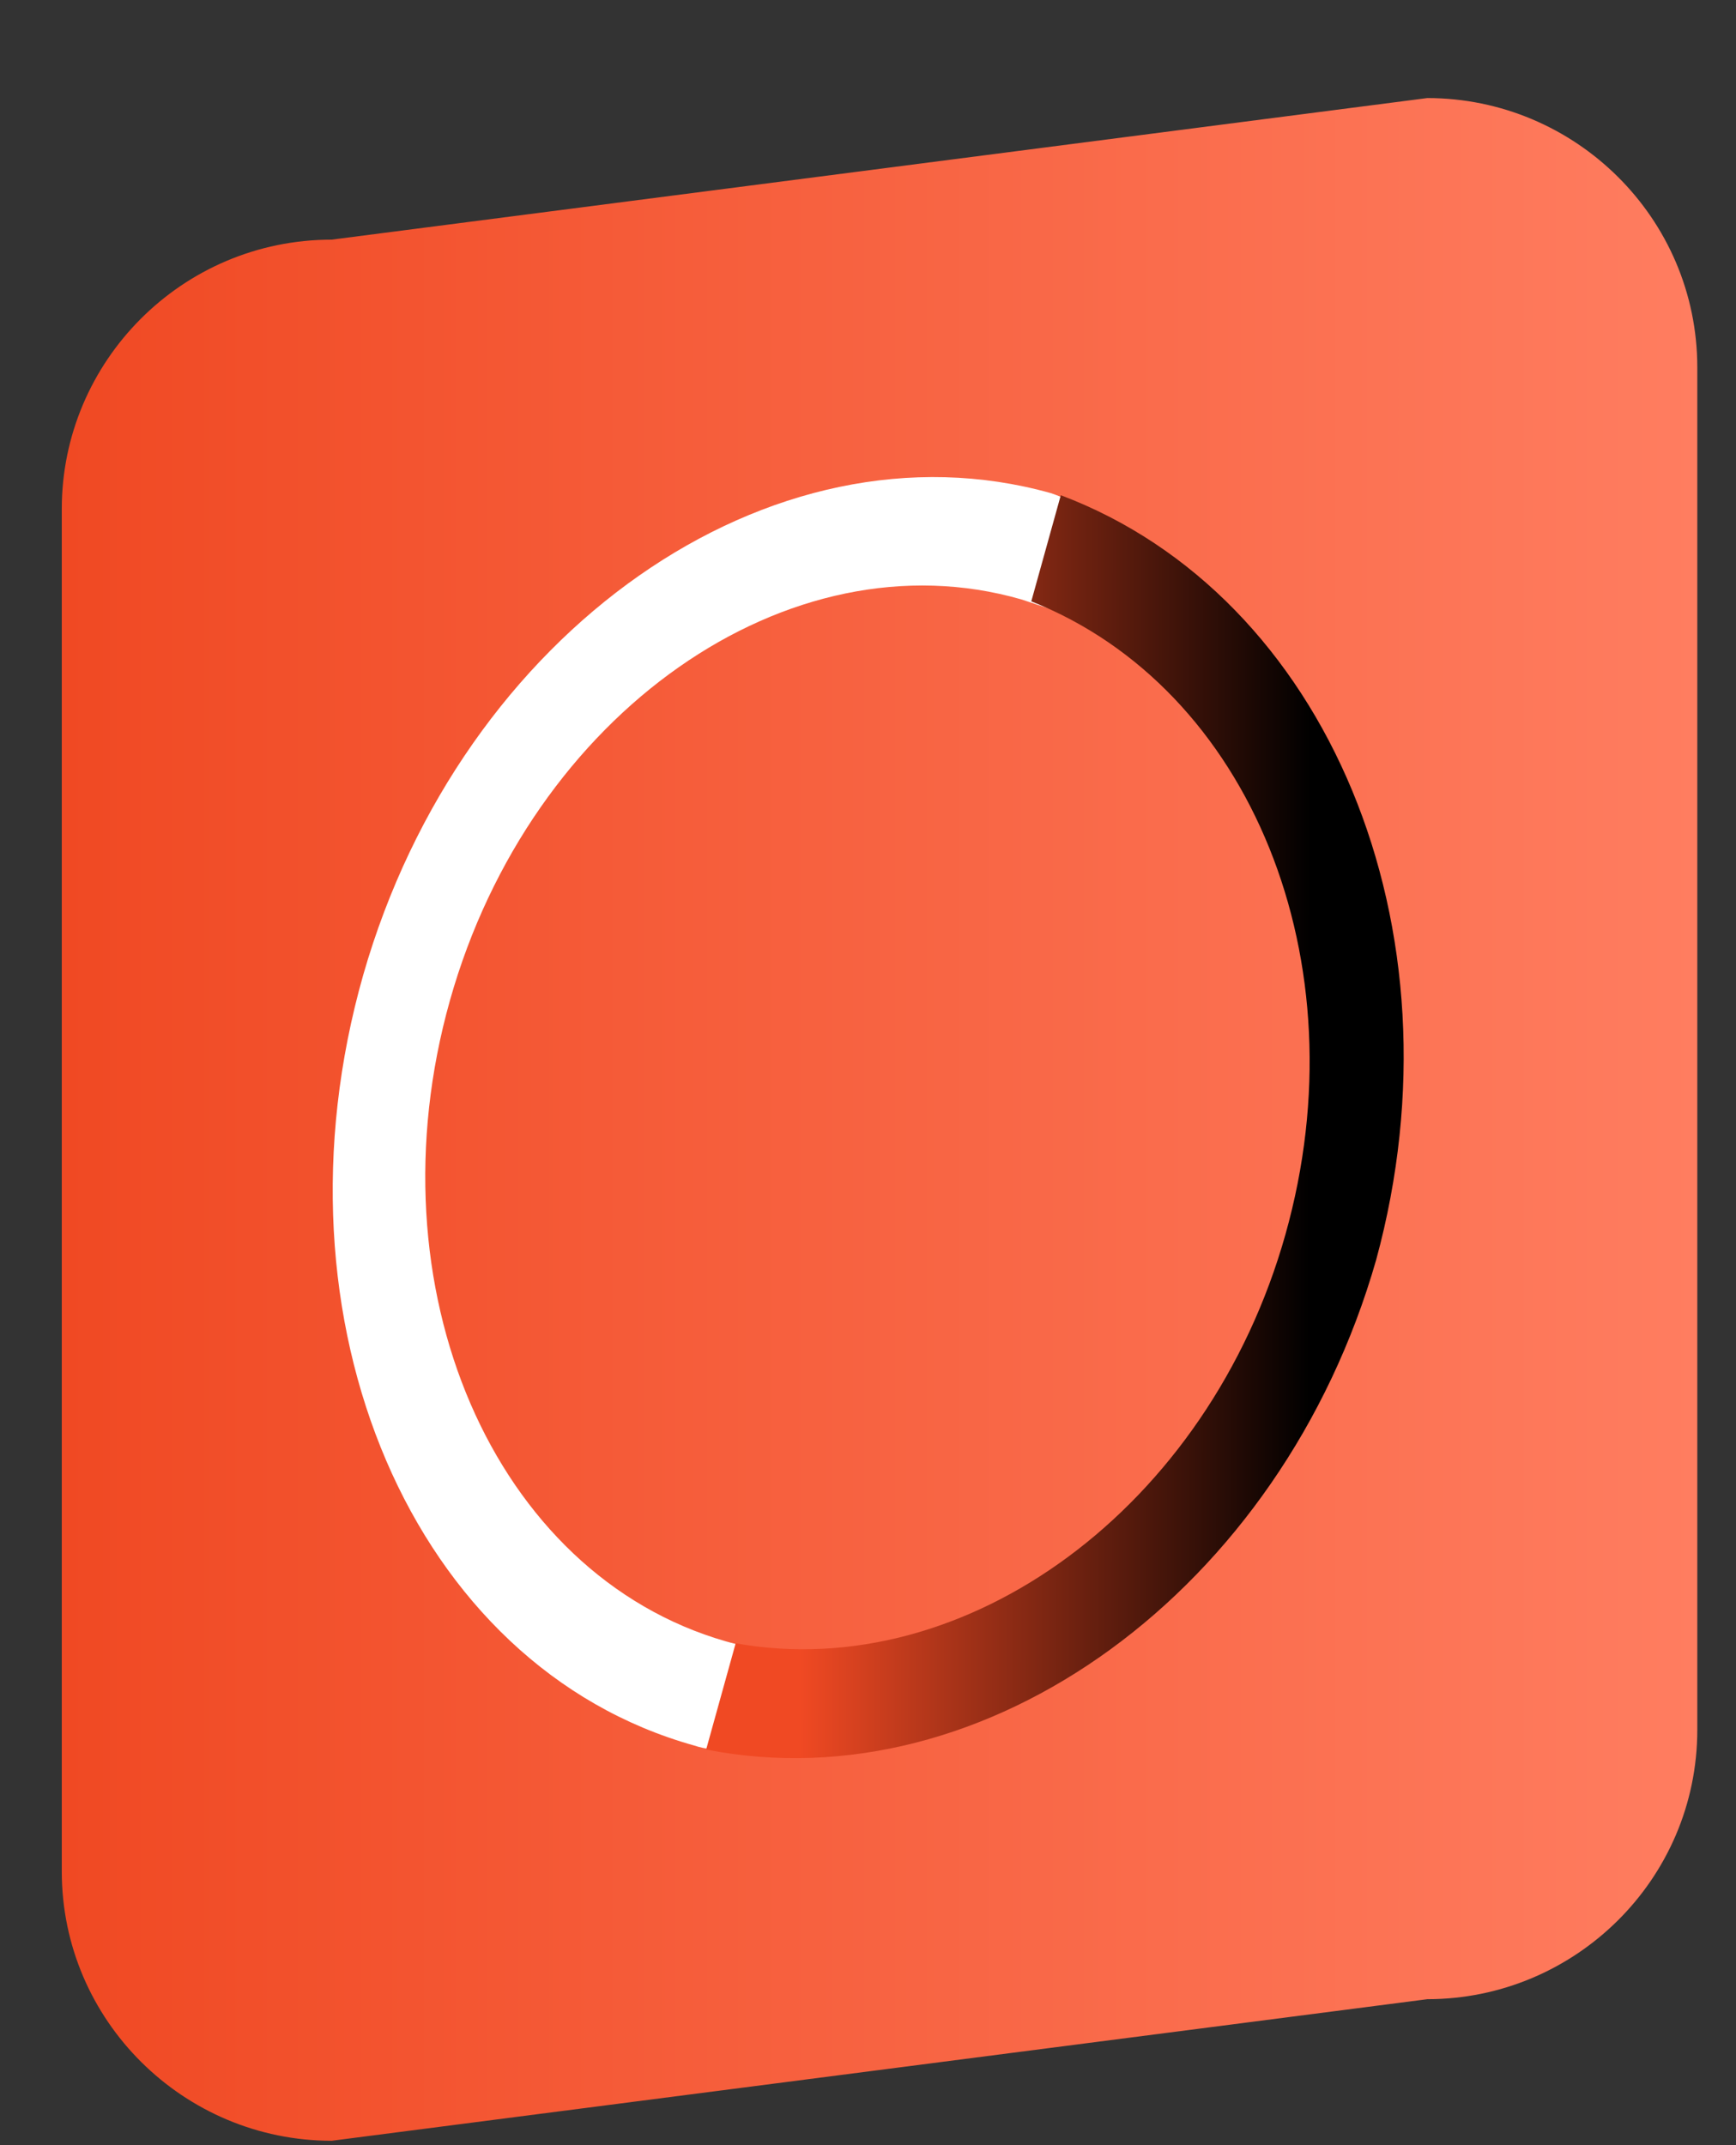
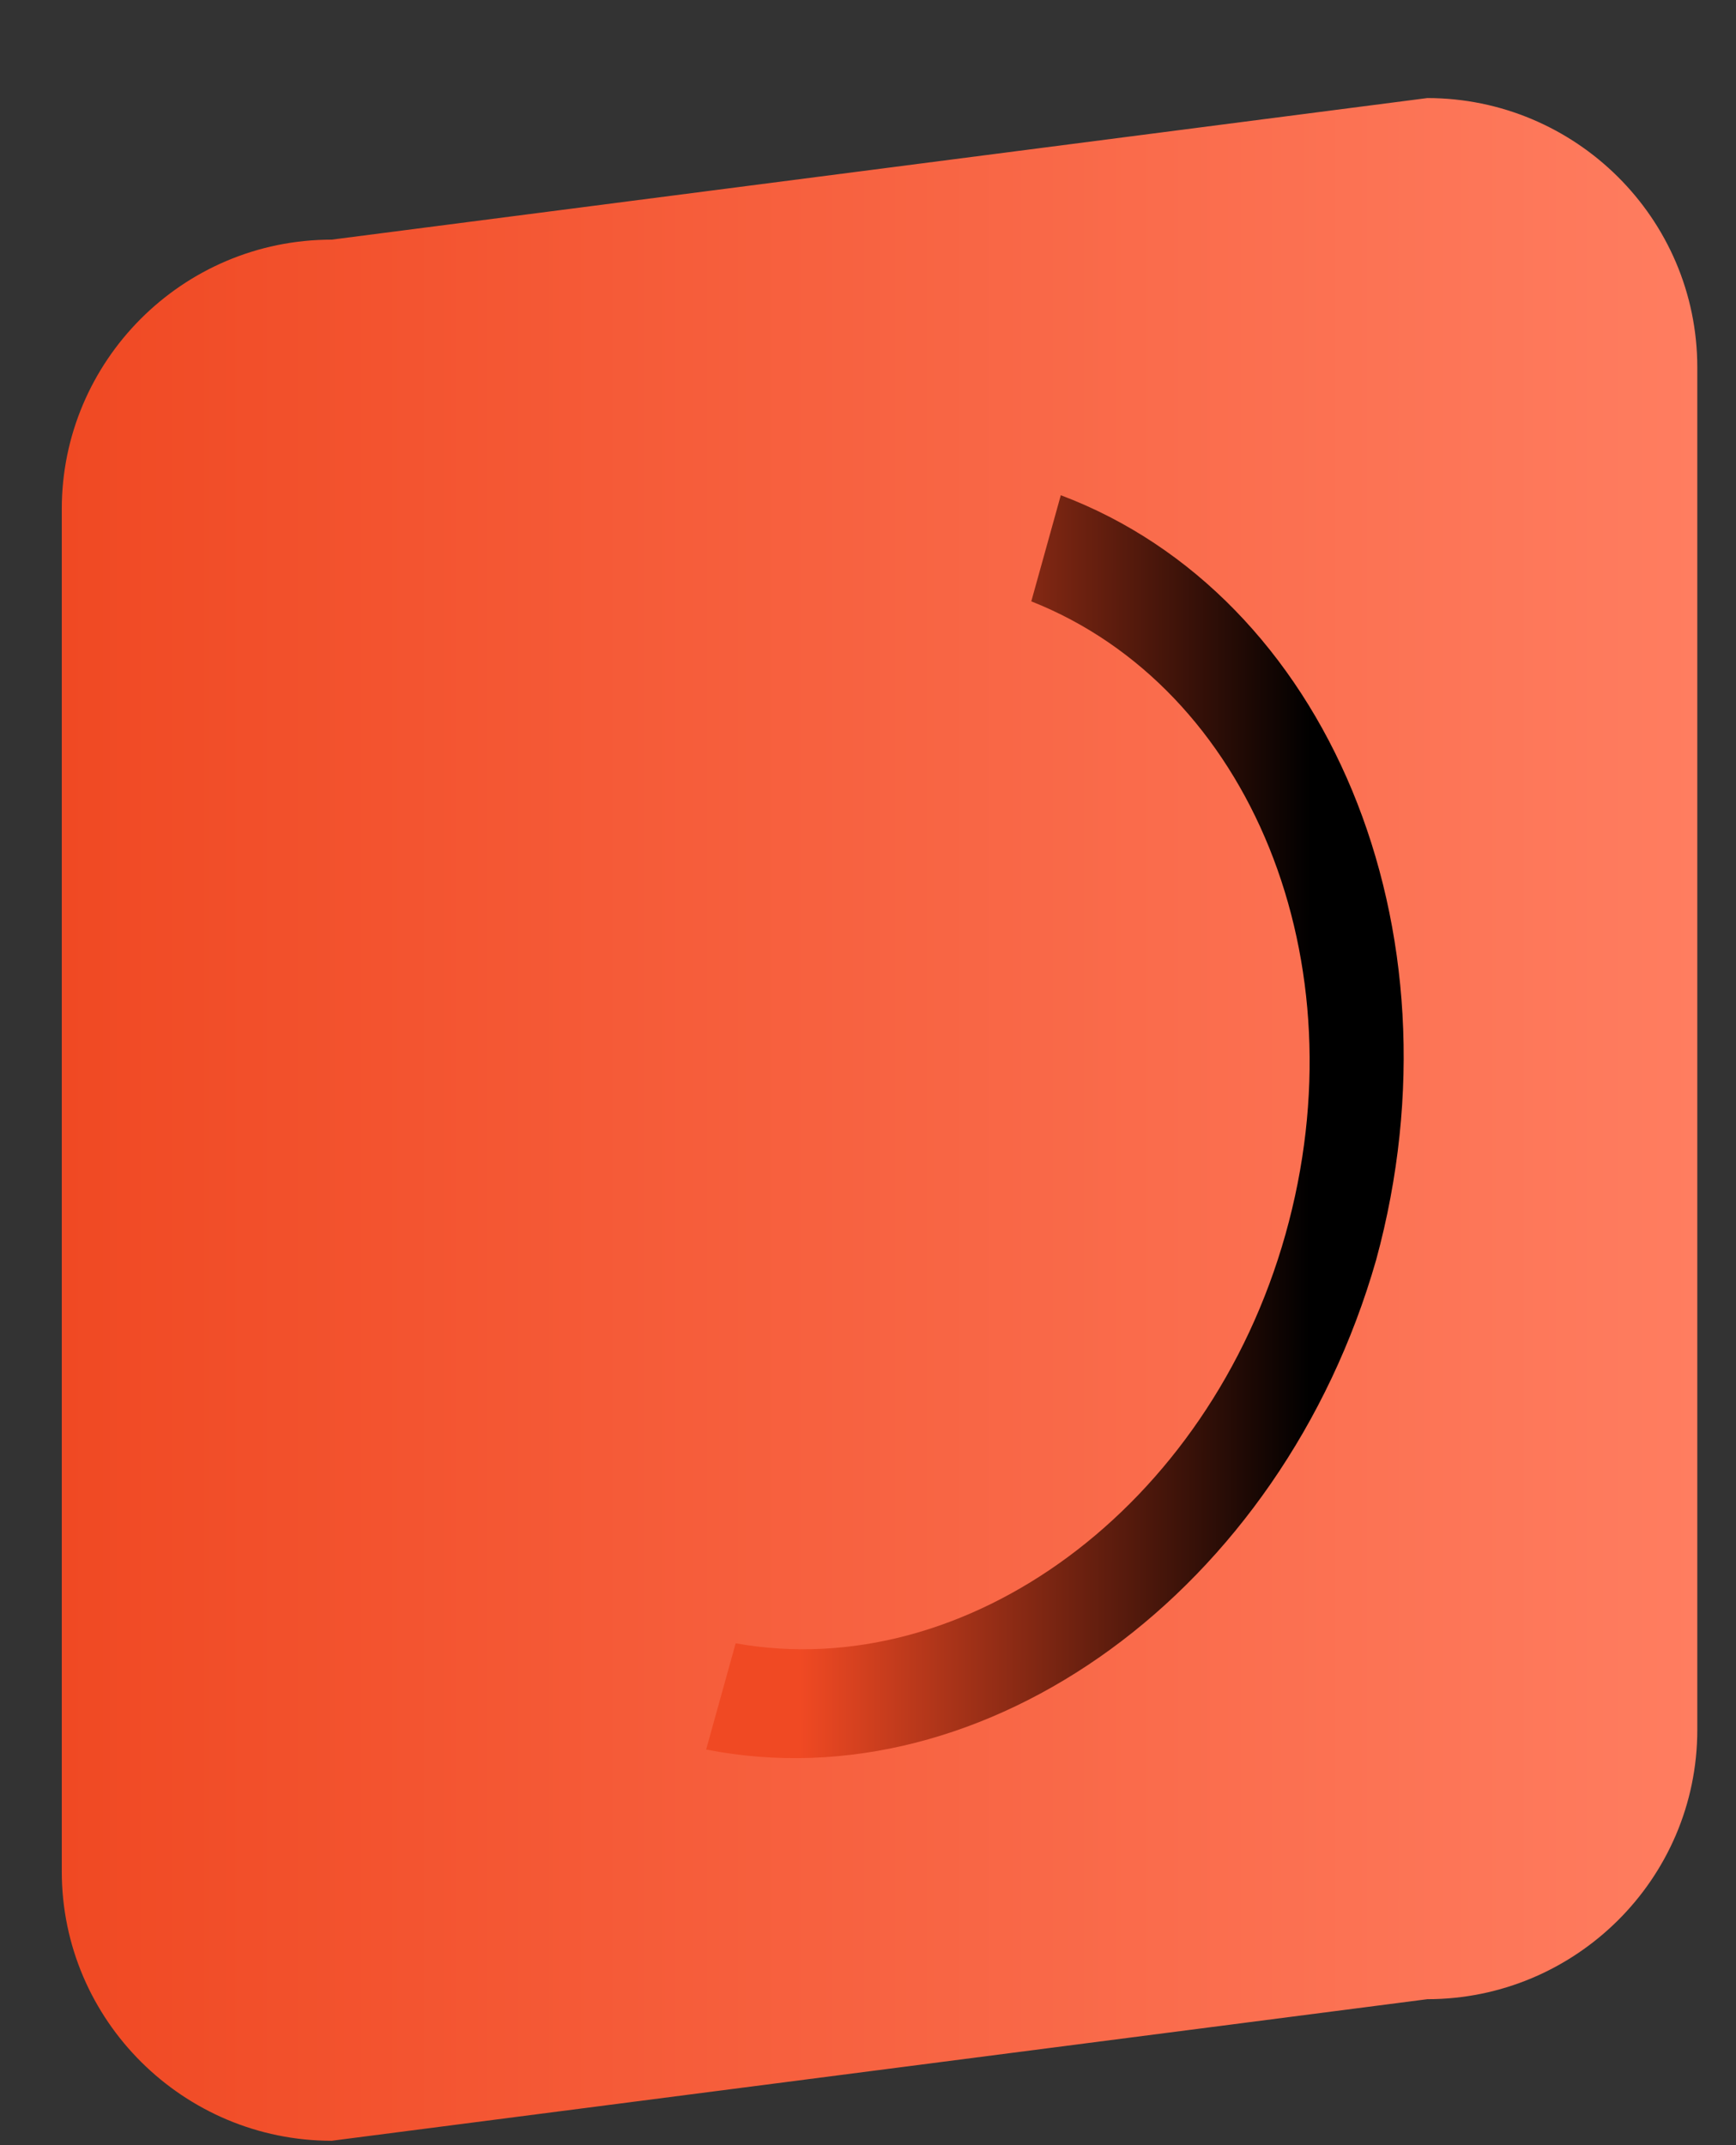
<svg xmlns="http://www.w3.org/2000/svg" width="17" height="21" viewBox="0 0 17 21" fill="none">
  <rect x="0" y="0" width="17" height="21" fill="#333333" stroke="none" />
  <path d="M13.977 19.571L3.248 20.957C1.801 20.957 0.605 19.782 0.605 18.32V4.982C0.605 3.539 1.782 2.346 3.248 2.346L13.977 0.96C15.425 0.96 16.621 2.134 16.621 3.597V16.934C16.621 18.397 15.425 19.571 13.977 19.571Z" fill="url(#paint0_linear_301_2224)" />
-   <path d="M7.474 16.145C7.359 16.126 7.243 16.107 7.108 16.068C4.831 15.414 3.615 12.604 4.406 9.794C5.197 6.984 7.725 5.213 10.002 5.868C10.118 5.906 10.234 5.945 10.35 5.983L10.639 4.963C10.523 4.925 10.408 4.867 10.292 4.828C7.552 4.059 4.522 6.176 3.557 9.544C2.592 12.931 4.04 16.318 6.799 17.088C6.915 17.127 7.011 17.127 7.146 17.146L7.474 16.145Z" fill="white" />
  <path d="M10.388 4.848L10.099 5.887C12.241 6.734 13.341 9.409 12.588 12.084C11.835 14.759 9.462 16.491 7.204 16.087L6.915 17.127C9.655 17.666 12.55 15.568 13.476 12.334C14.363 9.082 12.993 5.829 10.388 4.848Z" fill="url(#paint1_linear_301_2224)" />
  <defs>
    <linearGradient id="paint0_linear_301_2224" x1="16.622" y1="10.962" x2="0.605" y2="10.962" gradientUnits="userSpaceOnUse">
      <stop stop-color="#FF7D60" />
      <stop offset="1" stop-color="#F04923" />
    </linearGradient>
    <linearGradient id="paint1_linear_301_2224" x1="7.843" y1="11.004" x2="12.841" y2="11.011" gradientUnits="userSpaceOnUse">
      <stop stop-color="#F04923" />
      <stop offset="1" />
    </linearGradient>
  </defs>
</svg>